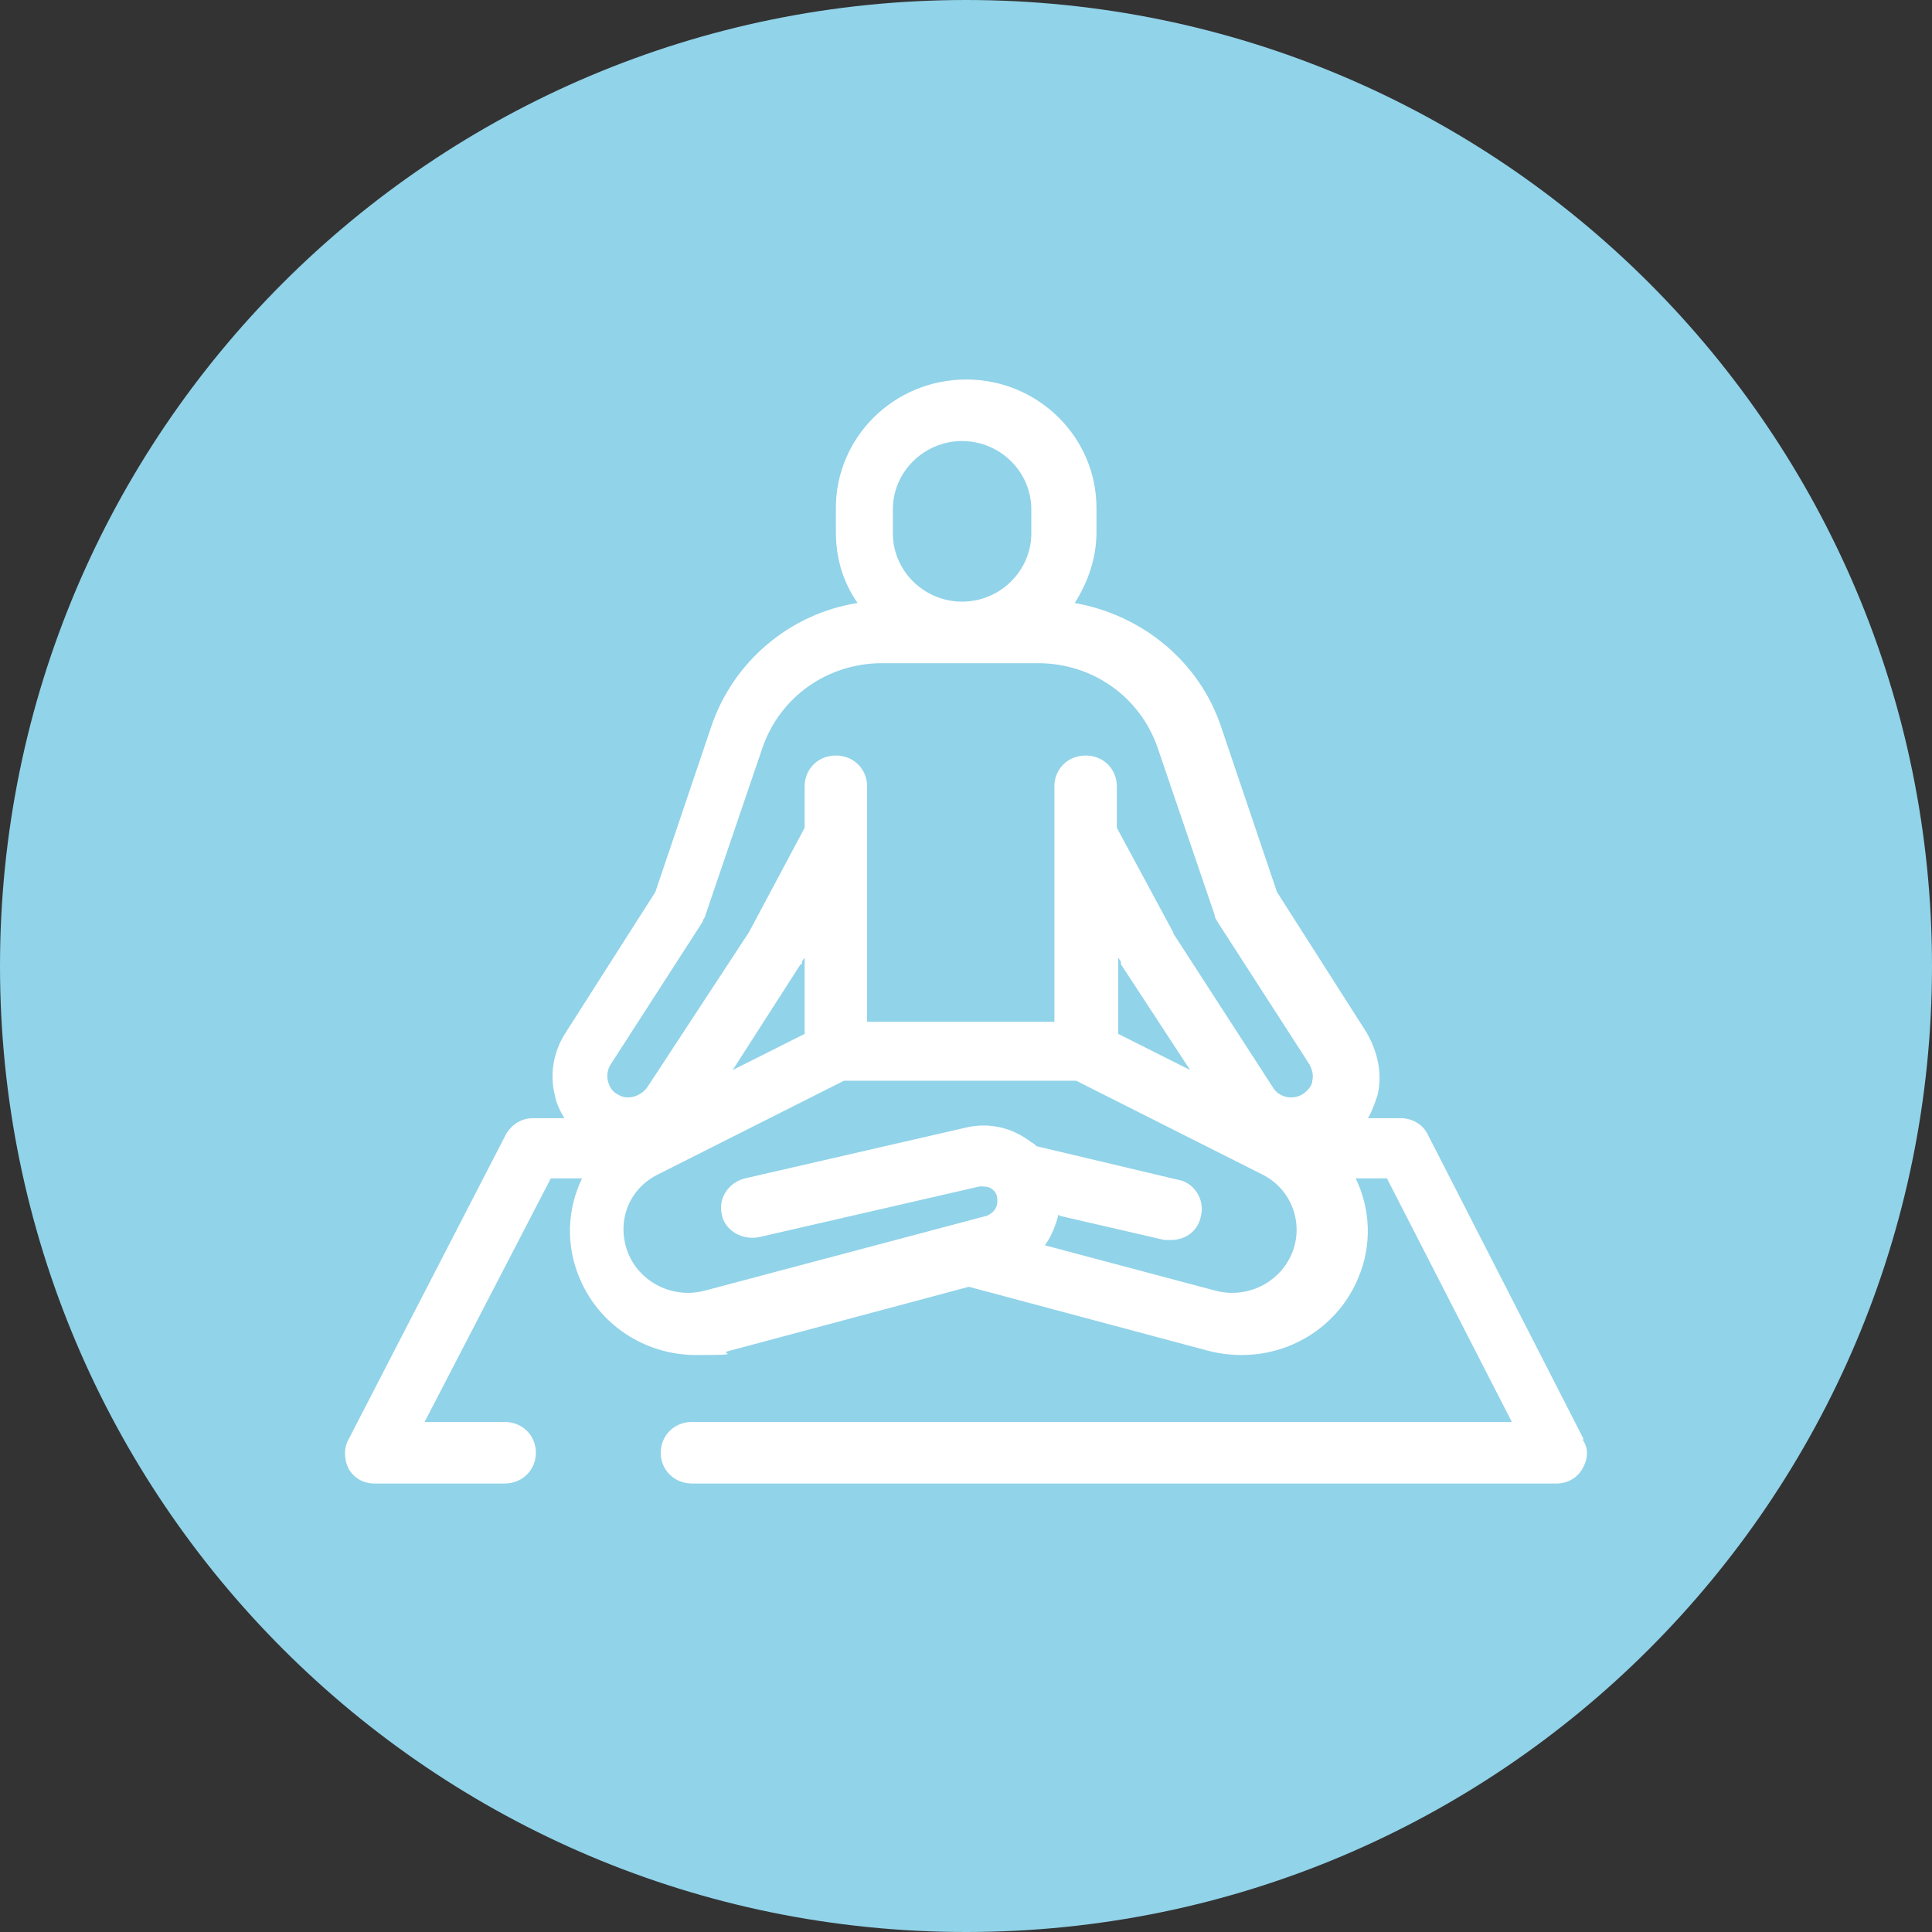
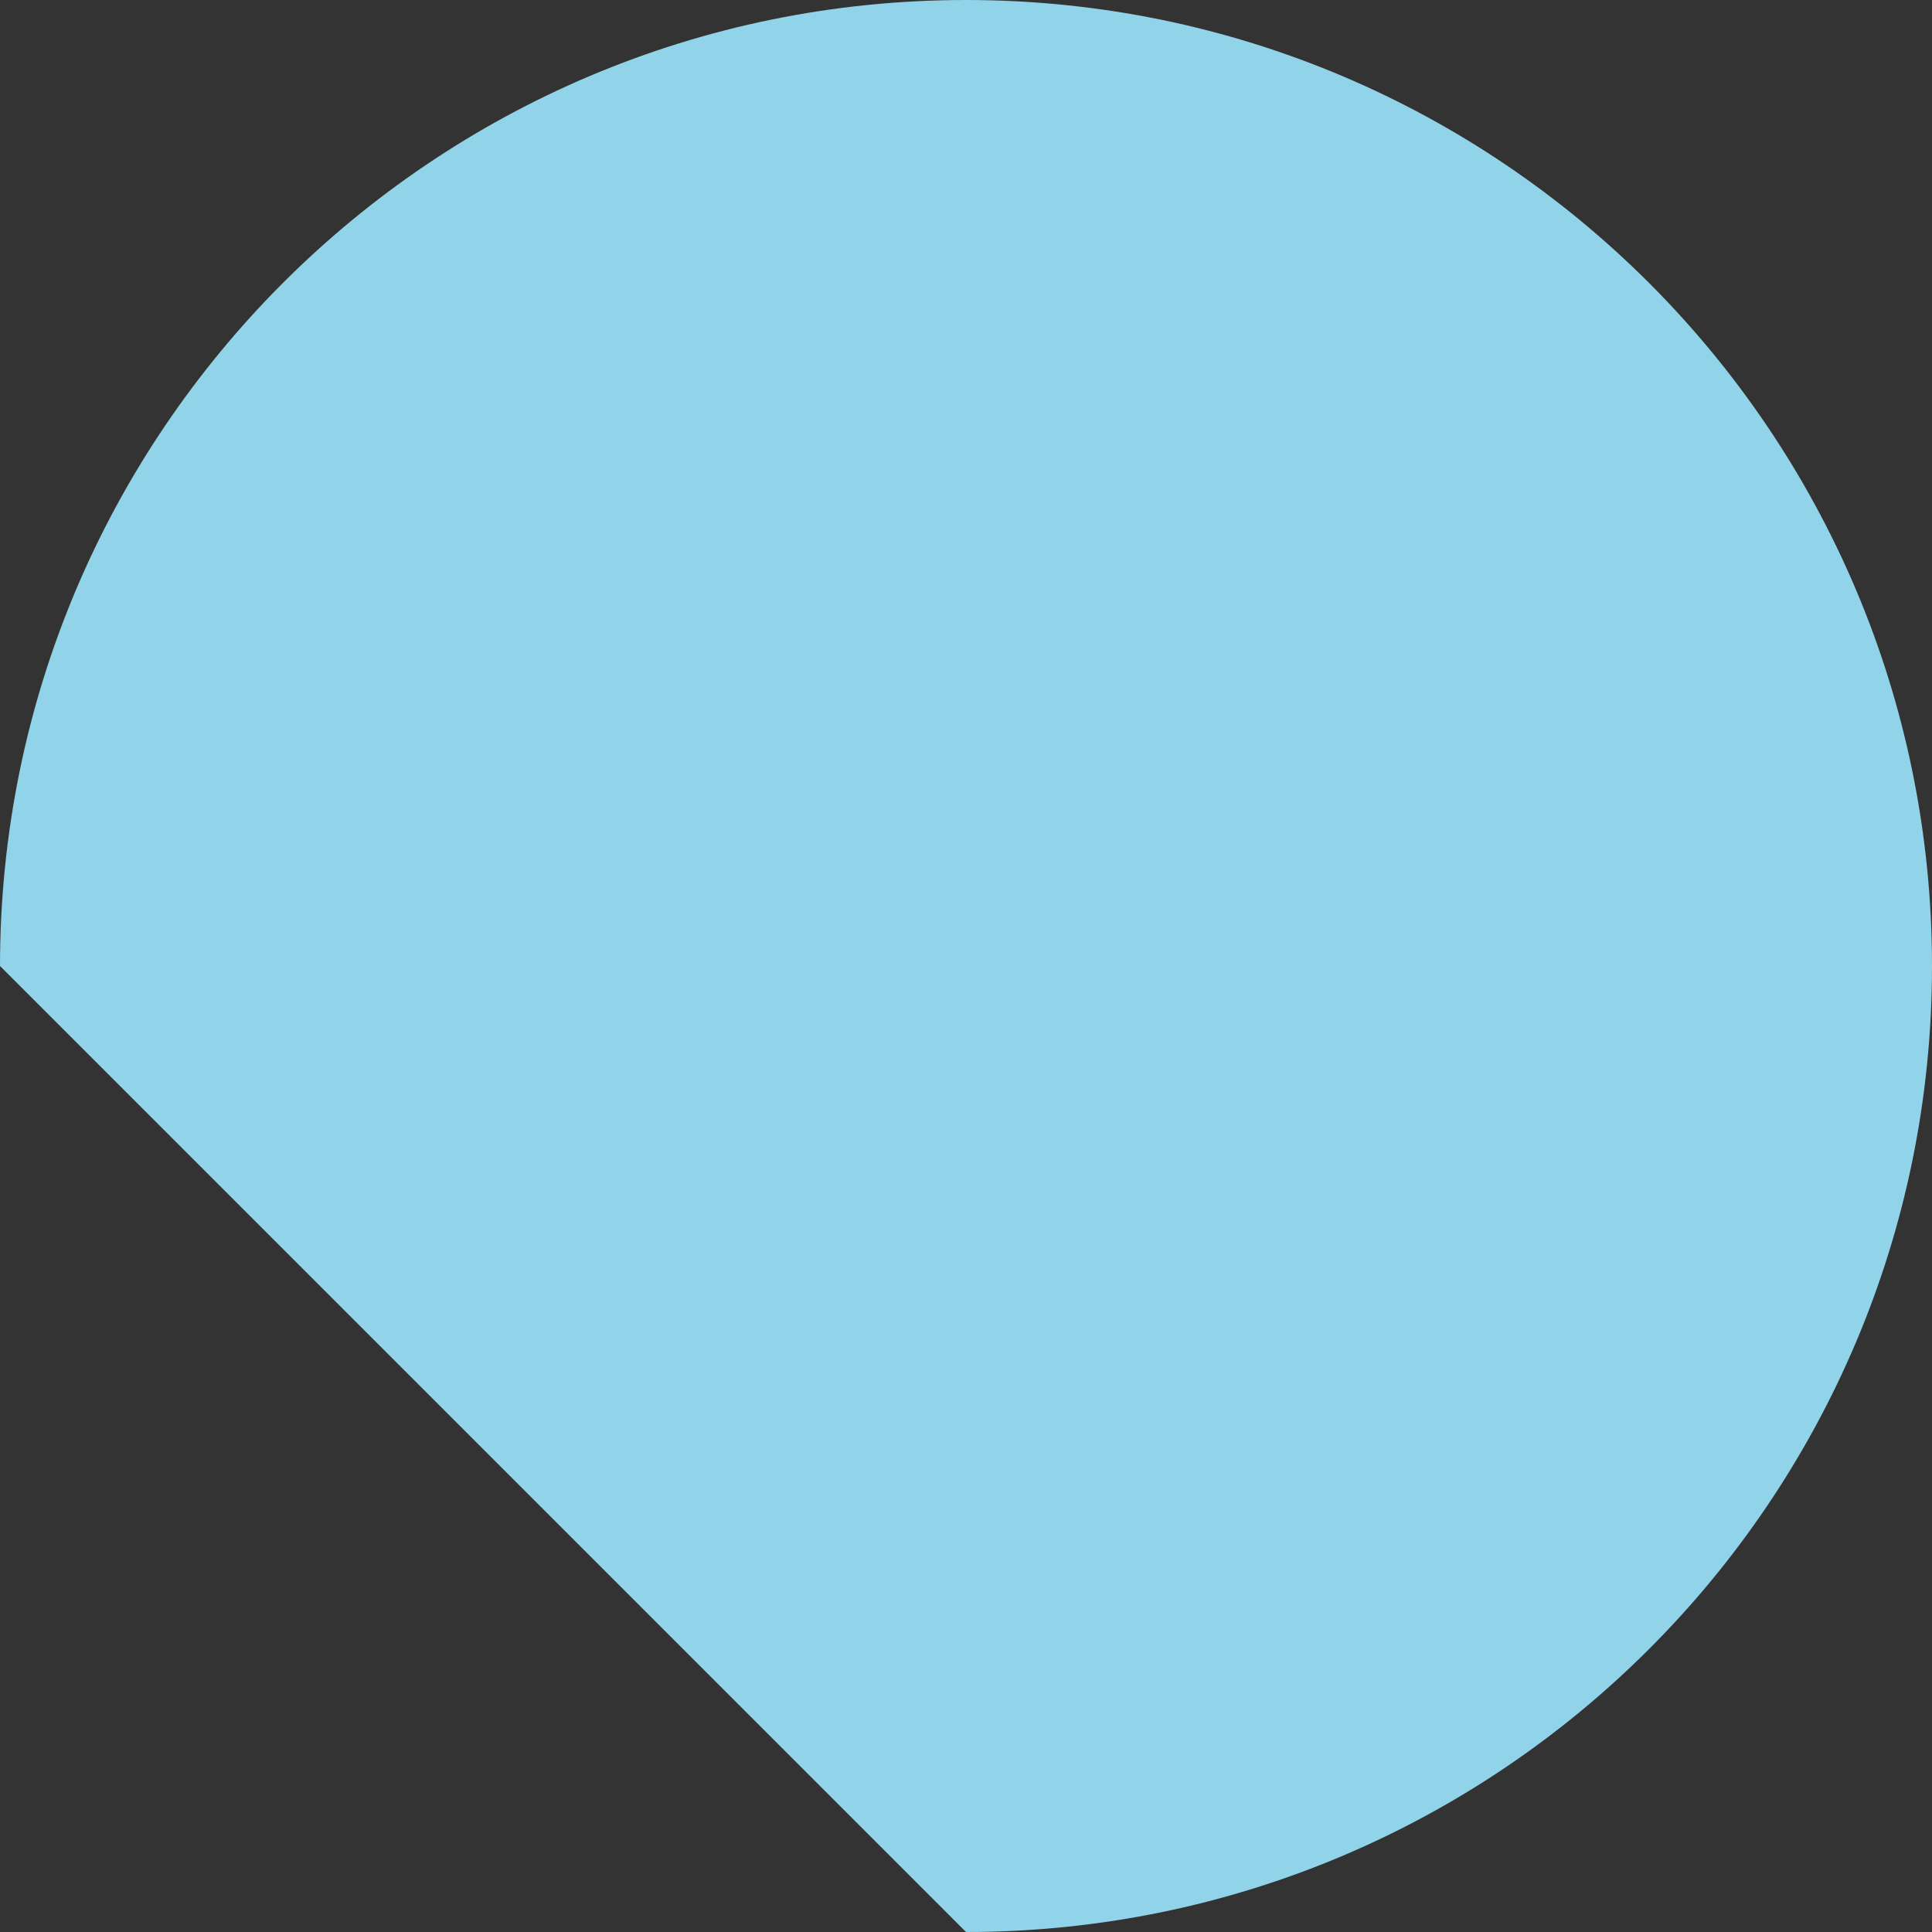
<svg xmlns="http://www.w3.org/2000/svg" width="56" height="56" viewBox="0 0 56 56" fill="none">
  <rect x="0" y="0" width="56" height="56" fill="#333333" stroke="none" />
-   <path d="M0 28C0 12.536 12.536 0 28 0C43.464 0 56 12.536 56 28C56 43.464 43.464 56 28 56C12.536 56 0 43.464 0 28Z" fill="#91D3E9" />
-   <path d="M45.906 41.72L41.381 32.876C41.224 32.566 40.909 32.411 40.595 32.411H39.65C39.768 32.217 39.847 31.984 39.926 31.752C40.083 31.131 39.926 30.471 39.611 29.928L37.014 25.856L35.401 21.085C34.772 19.184 33.119 17.827 31.152 17.478C31.546 16.857 31.782 16.159 31.782 15.422V14.724C31.782 12.668 30.09 11 28.005 11C25.919 11 24.228 12.668 24.228 14.724V15.422C24.228 16.159 24.424 16.857 24.857 17.478C22.89 17.788 21.238 19.184 20.608 21.085L18.995 25.856L16.398 29.928C16.044 30.471 15.926 31.131 16.084 31.752C16.123 31.984 16.241 32.217 16.359 32.411H15.454C15.1 32.411 14.825 32.605 14.667 32.876L10.104 41.72C9.946 41.992 9.986 42.341 10.104 42.573C10.261 42.845 10.536 43 10.851 43H14.628C15.139 43 15.533 42.612 15.533 42.108C15.533 41.604 15.139 41.216 14.628 41.216H12.307L15.966 34.156H16.871C16.438 35.048 16.398 36.096 16.792 37.027C17.343 38.384 18.68 39.276 20.175 39.276C21.671 39.276 20.805 39.238 21.12 39.16L28.083 37.298L35.047 39.16C35.362 39.238 35.677 39.276 35.991 39.276C37.486 39.276 38.824 38.384 39.375 37.027C39.768 36.096 39.729 35.048 39.296 34.156H40.201L43.821 41.216H20.057C19.546 41.216 19.152 41.604 19.152 42.108C19.152 42.612 19.546 43 20.057 43H45.119C45.434 43 45.709 42.845 45.867 42.573C46.024 42.302 46.063 41.992 45.867 41.72H45.906ZM29.893 15.461C29.893 16.547 28.988 17.439 27.887 17.439C26.785 17.439 25.88 16.547 25.88 15.461V14.762C25.88 13.676 26.785 12.784 27.887 12.784C28.988 12.784 29.893 13.676 29.893 14.762V15.461ZM30.719 35.242L33.749 35.941C33.828 35.941 33.867 35.941 33.946 35.941C34.378 35.941 34.732 35.669 34.811 35.242C34.929 34.777 34.614 34.273 34.142 34.195L30.051 33.225C30.011 33.187 29.972 33.148 29.893 33.109C29.342 32.682 28.674 32.527 28.005 32.682L21.592 34.156C21.12 34.273 20.805 34.738 20.923 35.204C20.962 35.436 21.12 35.63 21.316 35.747C21.513 35.863 21.749 35.902 21.985 35.863L28.398 34.389C28.516 34.389 28.674 34.389 28.752 34.467C28.87 34.544 28.91 34.661 28.91 34.816C28.91 35.01 28.792 35.165 28.595 35.242L20.412 37.414C19.507 37.647 18.562 37.182 18.208 36.328C17.854 35.436 18.208 34.467 19.074 34.04L24.464 31.325H31.192L36.582 34.04C37.447 34.467 37.801 35.475 37.447 36.328C37.093 37.182 36.149 37.647 35.244 37.414L30.287 36.096C30.483 35.824 30.601 35.514 30.68 35.204L30.719 35.242ZM23.244 27.95C23.244 27.95 23.244 27.912 23.244 27.873L23.323 27.756V29.967L21.238 31.015L23.205 27.95H23.244ZM32.411 27.756L32.49 27.873C32.49 27.873 32.49 27.912 32.49 27.95L34.496 31.015L32.411 29.967V27.756ZM34.024 27.058L32.372 23.994V22.791C32.372 22.287 31.978 21.899 31.467 21.899C30.956 21.899 30.562 22.287 30.562 22.791V29.618H25.133V22.791C25.133 22.287 24.739 21.899 24.228 21.899C23.716 21.899 23.323 22.287 23.323 22.791V23.994L21.71 27.019L18.759 31.519C18.562 31.79 18.169 31.907 17.893 31.713C17.736 31.635 17.657 31.48 17.618 31.325C17.579 31.17 17.618 30.976 17.697 30.859L20.372 26.709C20.372 26.631 20.451 26.593 20.451 26.515L22.103 21.667C22.615 20.193 23.992 19.223 25.565 19.223H30.09C31.664 19.223 33.041 20.193 33.552 21.667L35.205 26.515C35.205 26.593 35.244 26.631 35.283 26.709L37.959 30.859C38.037 31.015 38.077 31.17 38.037 31.325C38.037 31.48 37.88 31.635 37.762 31.713C37.447 31.907 37.054 31.79 36.896 31.519L33.985 27.019L34.024 27.058Z" fill="white" />
+   <path d="M0 28C0 12.536 12.536 0 28 0C43.464 0 56 12.536 56 28C56 43.464 43.464 56 28 56Z" fill="#91D3E9" />
</svg>